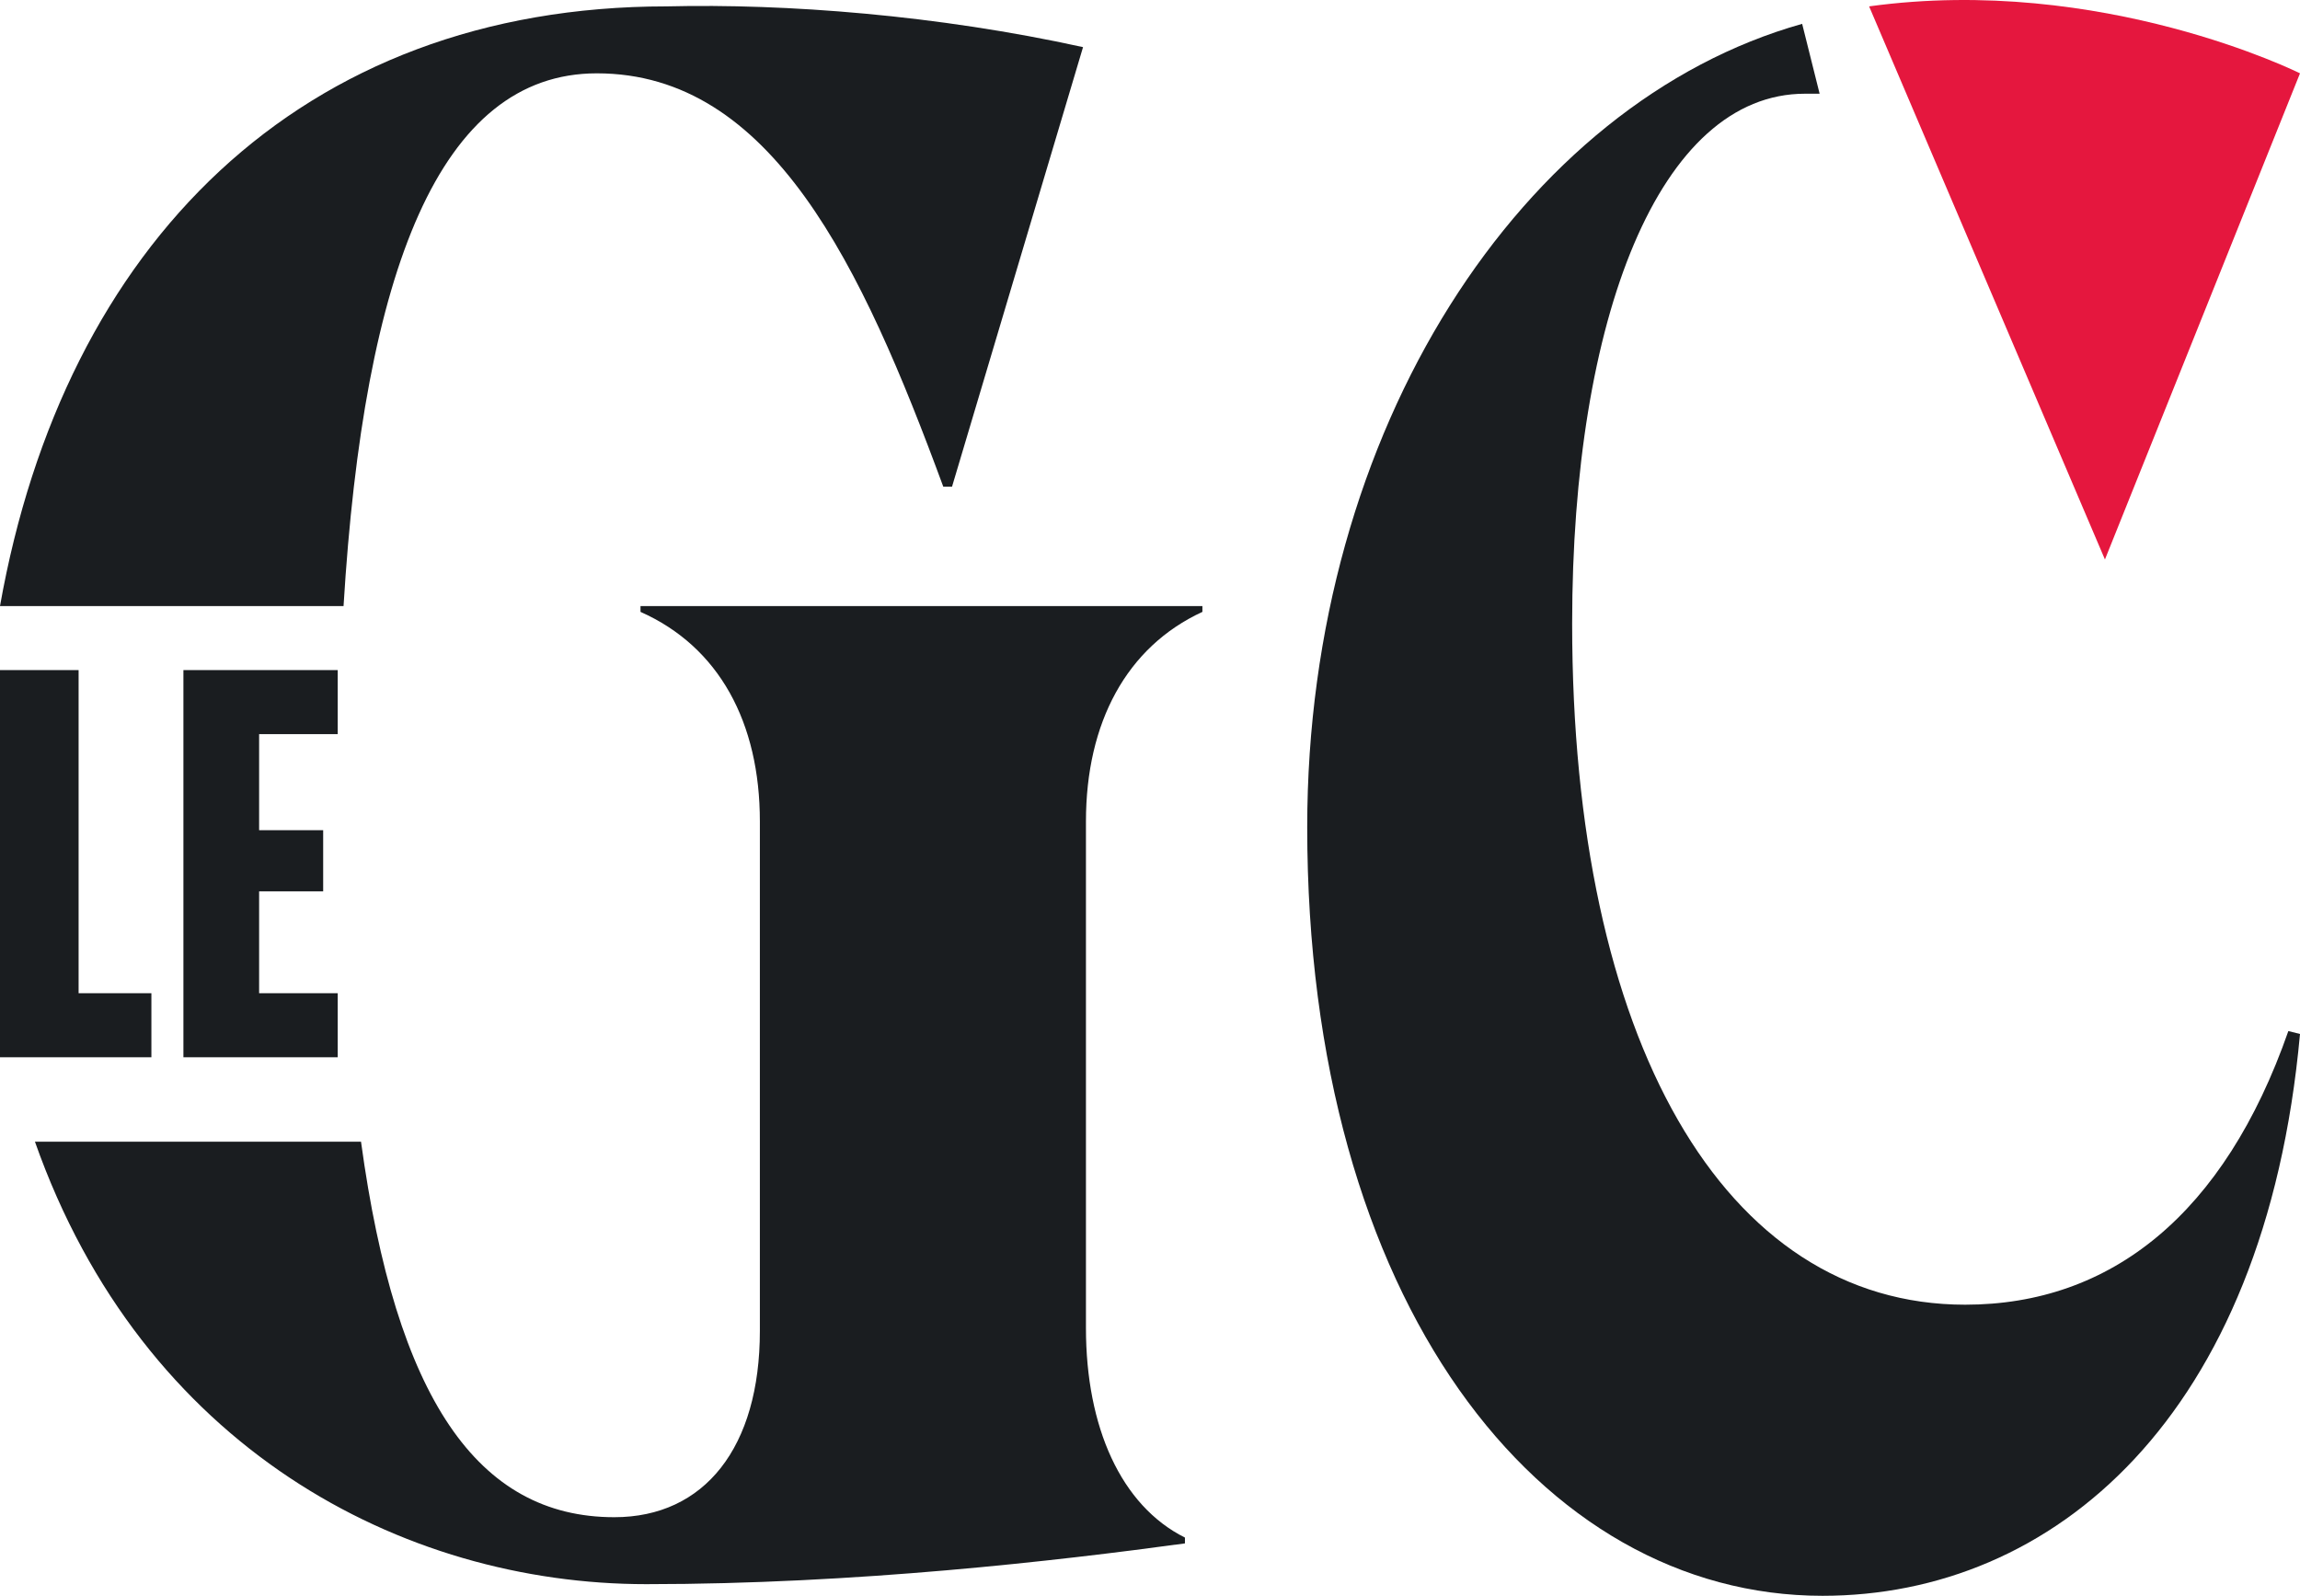
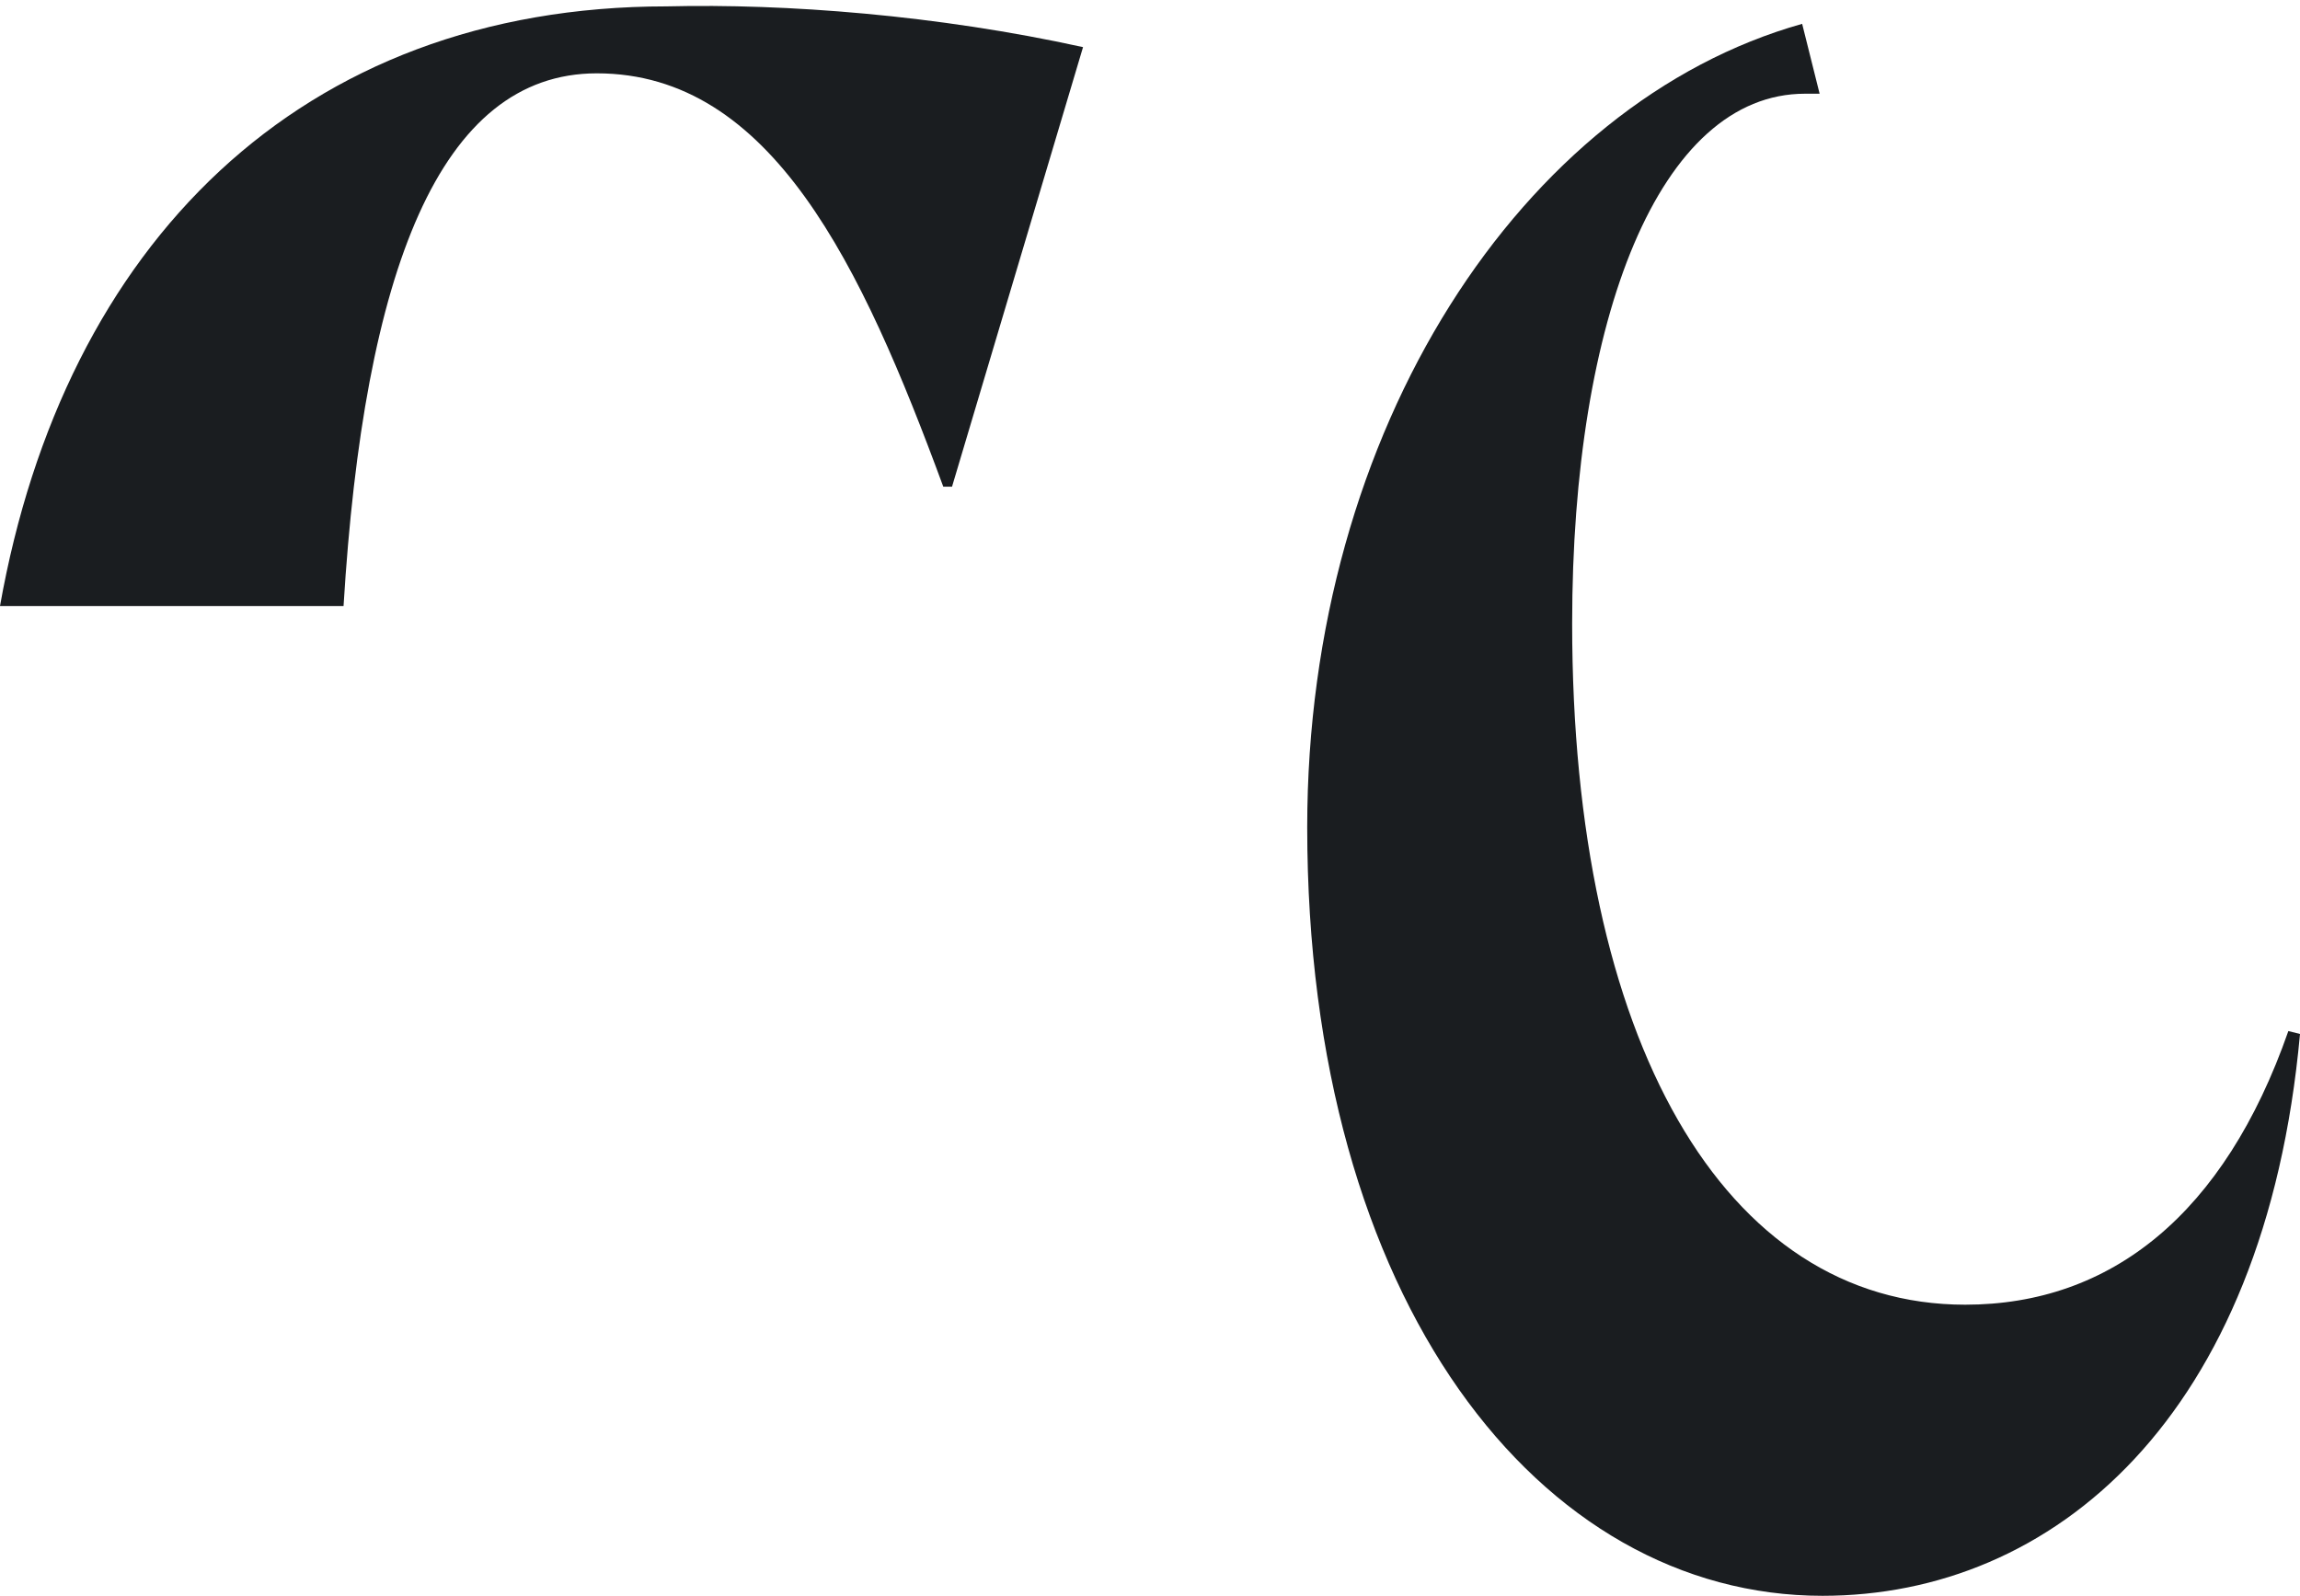
<svg xmlns="http://www.w3.org/2000/svg" xmlns:ns1="http://sodipodi.sourceforge.net/DTD/sodipodi-0.dtd" xmlns:ns2="http://www.inkscape.org/namespaces/inkscape" version="1.1" id="Layer_1" x="0px" y="0px" viewBox="0 1 79 54.819" enable-background="new 0 0 85 62" xml:space="preserve" ns1:docname="LeGC.svg" width="77.802" height="53.988" ns2:version="1.3.1 (91b66b0783, 2023-11-16)">
  <defs id="defs9" />
  <ns1:namedview id="namedview9" pagecolor="#ffffff" bordercolor="#000000" borderopacity="0.25" ns2:showpageshadow="2" ns2:pageopacity="0.0" ns2:pagecheckerboard="0" ns2:deskcolor="#d1d1d1" ns2:zoom="16" ns2:cx="39.5" ns2:cy="27.59375" ns2:window-width="2560" ns2:window-height="1368" ns2:window-x="0" ns2:window-y="0" ns2:window-maximized="1" ns2:current-layer="Layer_1" />
  <g id="g9" transform="translate(-3,-2.681)" ns2:export-filename="g9.png" ns2:export-xdpi="96" ns2:export-ydpi="96">
    <path fill="#1a1d20" d="m 65.5,6.9 c -0.2,0 -0.3,0 -0.5,0 -5,0 -8,7.7 -8,18.2 0,14.3 5.2,23.4 13.5,23.4 5,0 8.9,-3.1 11.1,-9.4 L 82,39.2 C 80.8,52.4 73.5,58.5 65.6,58.5 55.9,58.5 47.9,48.4 47.9,32.1 47.9,18.4 55.3,7.2 64.9,4.5" id="path1" />
    <path fill="#e5173e" d="M 64.6,4.4" id="path2" />
-     <path fill="#e5173e" d="M 75.3,22.9 82,6.2 c 0,0 -6.8,-3.4 -14.8,-2.3" id="path3" />
    <path fill="none" stroke="#8cc1e9" stroke-width="0.497" stroke-miterlimit="10" d="M 77.1,27.8" id="path4" />
-     <path fill="none" stroke="#8cc1e9" stroke-width="0.497" stroke-miterlimit="10" d="M 74.1,26.8" id="path5" />
    <g id="g7">
      <path fill="#1a1d20" d="M 14.8,24.5 C 15.5,13 18.1,6.2 23.5,6.2 c 6,0 9.1,6.6 11.9,14.2 h 0.3 L 40.2,5.3 C 35.2,4.2 30,3.8 25.9,3.9 13.3,3.9 5.2,12.1 3,24.5 Z" id="path6" />
-       <path fill="#1a1d20" d="M 44.3,24.7 V 24.5 H 25 v 0.2 c 2.7,1.2 4.1,3.8 4.1,7.2 v 17.5 c 0,4 -1.9,6.4 -5,6.4 -4.7,0 -7.5,-4.1 -8.7,-12.9 H 4.2 c 3.7,10.5 12.6,15.2 21,15.2 7.2,0 14.1,-0.8 18.5,-1.4 V 56.5 C 41.5,55.4 40.3,52.7 40.3,49.3 V 31.9 c 0,-3.4 1.4,-6 4,-7.2 z" id="path7" />
    </g>
-     <path fill="#1a1d20" d="M 5.7,26.7 V 37.8 H 8.2 V 40 H 3 V 26.7 Z" id="path8" />
-     <path fill="#1a1d20" d="M 14.6,40 H 9.3 V 26.7 h 5.3 v 2.2 h -2.7 v 3.3 h 2.2 v 2.1 h -2.2 v 3.5 h 2.7 V 40 Z" id="path9" />
  </g>
</svg>